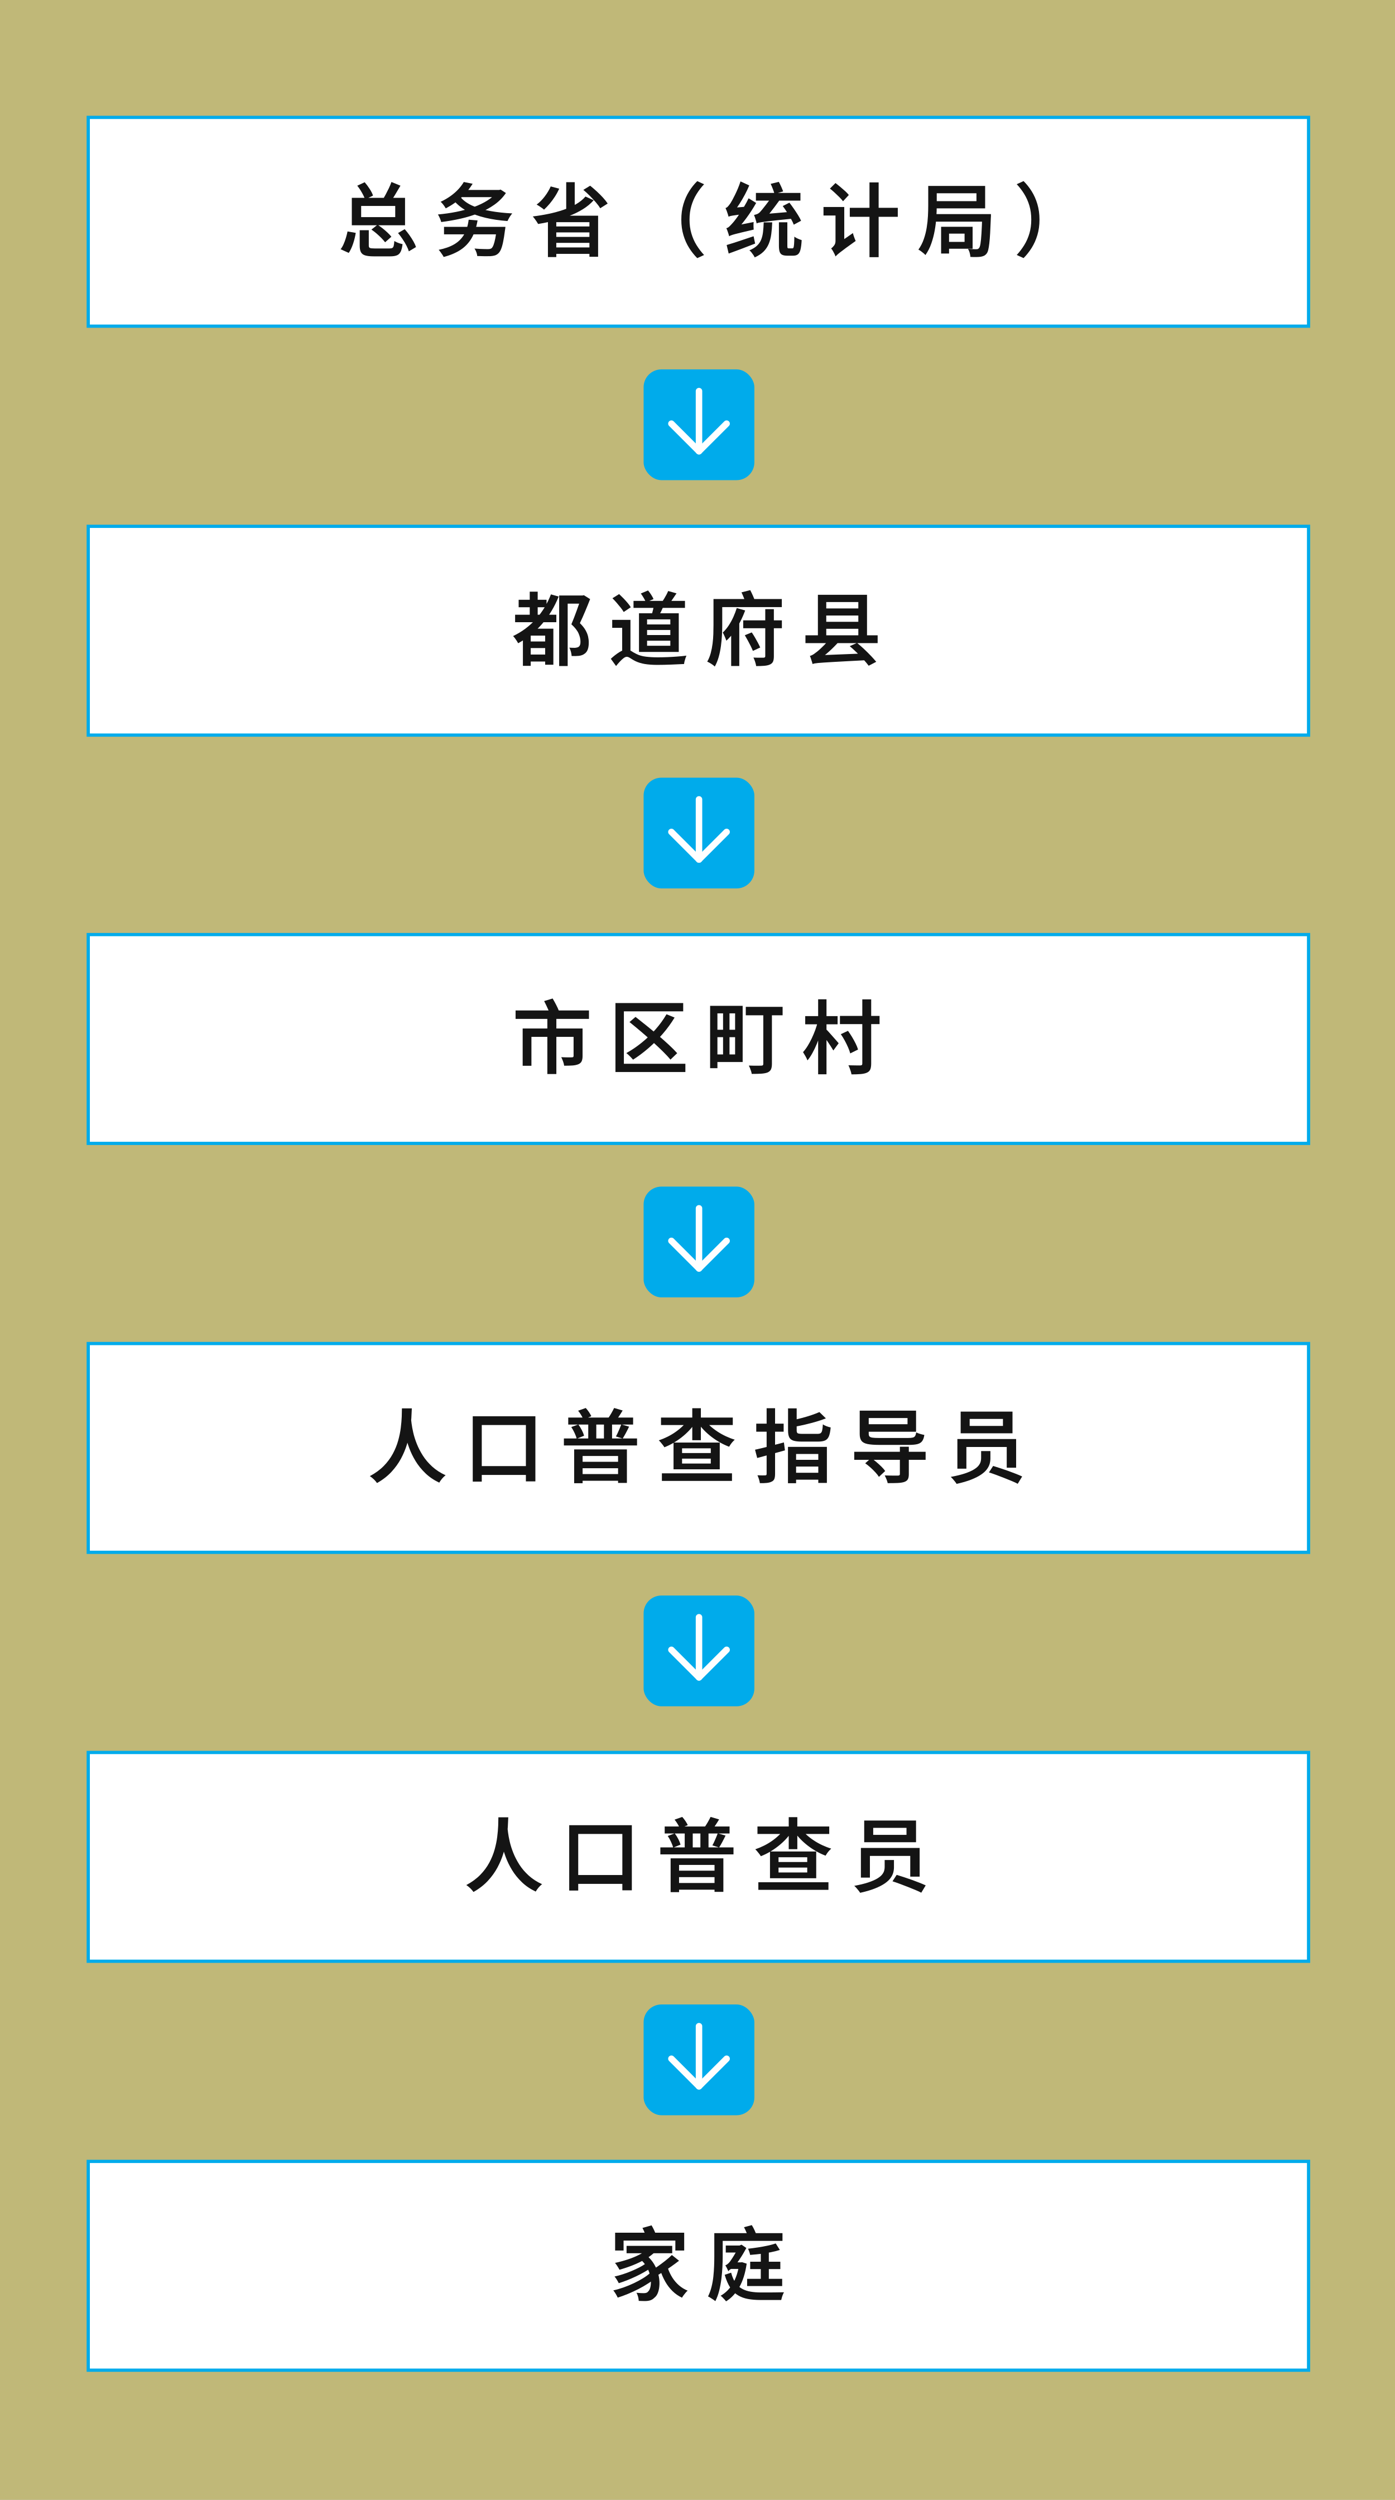
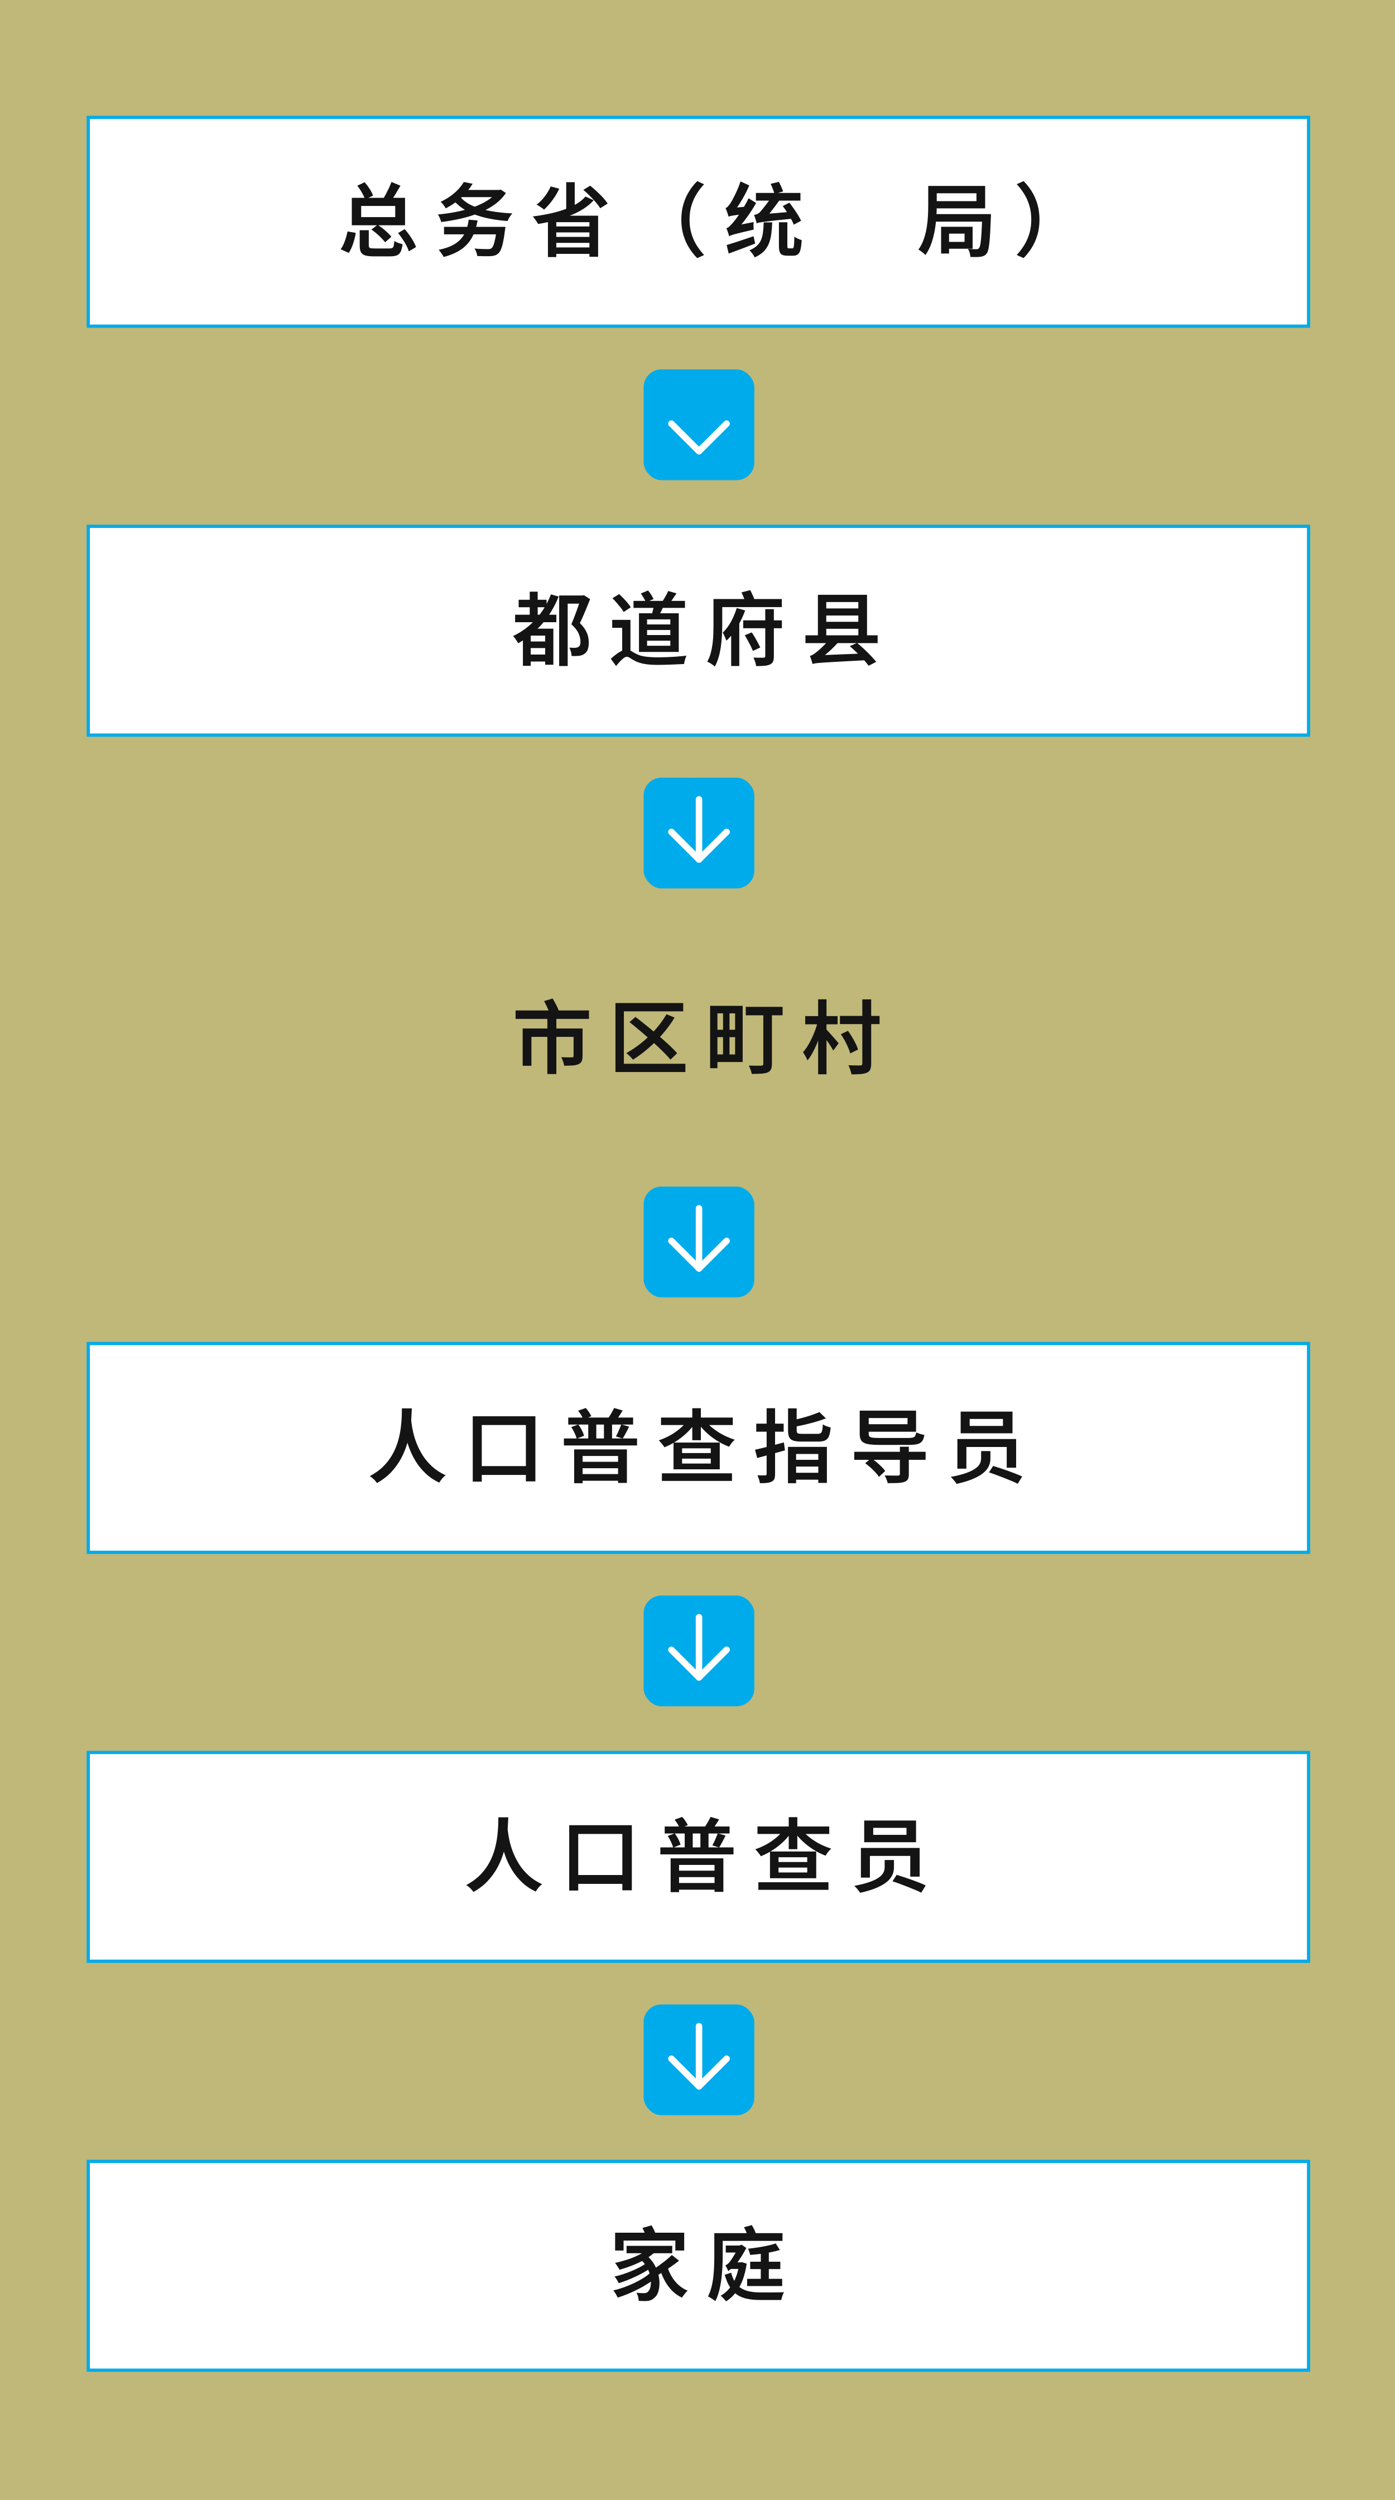
<svg xmlns="http://www.w3.org/2000/svg" id="_レイヤー_2" viewBox="0 0 645.6 1156.84">
  <rect x="0" y="0" width="645.6" height="1156.84" fill="#808080" stroke="none" />
  <defs>
    <style>.cls-1{fill:#fff;stroke:#00abeb;stroke-miterlimit:10;stroke-width:1.5px;}.cls-2{fill:#141414;}.cls-2,.cls-3,.cls-4{stroke-width:0px;}.cls-3{fill:#fff171;opacity:.5;}.cls-4{fill:#00abeb;}.cls-5{fill:none;stroke:#fff;stroke-linecap:round;stroke-linejoin:round;stroke-width:3px;}</style>
  </defs>
  <g id="_国勢調査概要open">
    <rect class="cls-3" x="0" y="0" width="645.6" height="1156.84" />
    <path class="cls-1" d="M40.84,54.32v96.62s564.76,0,564.76,0V54.32s-564.76,0-564.76,0Z" />
    <path class="cls-2" d="M160.85,107.1l3.79.67c-.25,1.61-.65,3.26-1.21,4.95-.56,1.69-1.23,3.12-2.03,4.32l-3.76-1.71c.5-.62.95-1.39,1.36-2.31.41-.92.77-1.89,1.08-2.92.31-1.03.56-2.03.76-2.99ZM162.82,91.55h24.63v12.69h-24.63v-12.69ZM165.35,85.93l3.42-1.6c.82.94,1.59,1.98,2.32,3.11.73,1.13,1.25,2.15,1.54,3.07l-3.68,1.79c-.17-.57-.45-1.23-.82-1.97-.37-.74-.8-1.5-1.28-2.27-.48-.77-.99-1.48-1.51-2.12ZM166.47,106.54h4.2v7.07c0,.6.17.97.5,1.13.33.16,1.06.24,2.18.24h6.88c.6,0,1.04-.08,1.34-.24.3-.16.51-.49.63-.99.12-.5.22-1.24.3-2.23.3.2.67.4,1.12.6.45.2.9.37,1.38.52.47.15.9.26,1.3.33-.17,1.49-.46,2.65-.86,3.48-.4.83-.98,1.4-1.75,1.71-.77.31-1.81.47-3.12.47h-7.59c-1.74,0-3.08-.15-4.02-.45-.94-.3-1.59-.81-1.95-1.53-.36-.72-.54-1.71-.54-2.98v-7.14ZM167.14,95.31v5.17h15.77v-5.17h-15.77ZM171.9,106.24l2.83-2.23c.79.5,1.6,1.07,2.42,1.73.82.66,1.58,1.32,2.29,1.99s1.27,1.28,1.69,1.82l-2.9,2.57c-.45-.6-1.02-1.25-1.71-1.95s-1.44-1.41-2.25-2.1c-.81-.69-1.59-1.3-2.36-1.82ZM181.16,84.22l4.17,1.71c-.84,1.44-1.71,2.9-2.6,4.39-.89,1.49-1.74,2.77-2.53,3.83l-3.24-1.53c.5-.77,1-1.64,1.52-2.6.52-.97,1.02-1.96,1.51-2.98.48-1.02.87-1.96,1.17-2.83ZM184.21,107.84l3.09-1.79c.74.84,1.46,1.75,2.16,2.73.69.98,1.31,1.95,1.86,2.9.55.96.94,1.84,1.19,2.66l-3.31,1.97c-.22-.79-.59-1.68-1.1-2.66-.51-.98-1.1-1.98-1.79-2.99-.68-1.02-1.38-1.96-2.1-2.83Z" />
    <path class="cls-2" d="M230.3,87.91h.74l.63-.19,2.46,1.6c-1.39,2.06-3.16,3.85-5.3,5.38-2.15,1.53-4.55,2.82-7.22,3.89-2.67,1.07-5.48,1.93-8.44,2.6-2.96.67-5.96,1.19-8.98,1.56-.12-.5-.33-1.09-.63-1.79-.3-.69-.6-1.26-.89-1.71,2.85-.25,5.69-.65,8.52-1.21,2.83-.56,5.48-1.28,7.96-2.18,2.48-.89,4.69-1.96,6.62-3.2,1.93-1.24,3.45-2.67,4.54-4.28v-.48ZM216.88,101.67l4.13.33c-.55,3.27-1.47,6.02-2.77,8.24-1.3,2.22-3.02,4.02-5.15,5.41-2.13,1.39-4.72,2.48-7.77,3.27-.12-.3-.33-.65-.61-1.06s-.58-.82-.87-1.25c-.3-.42-.57-.76-.82-1,2.85-.57,5.24-1.41,7.16-2.53,1.92-1.12,3.43-2.6,4.54-4.46,1.1-1.86,1.83-4.18,2.18-6.96ZM214.64,84.22l4.09.82c-1.31,2.16-2.98,4.2-4.98,6.14-2.01,1.93-4.49,3.68-7.44,5.25-.17-.3-.4-.64-.67-1.04-.27-.4-.56-.77-.86-1.13-.3-.36-.58-.65-.86-.87,1.79-.84,3.37-1.77,4.74-2.77s2.56-2.05,3.55-3.14c.99-1.09,1.8-2.17,2.42-3.24ZM205.49,104.98h25.74v3.46h-25.74v-3.46ZM213.27,91.4c1.39,1.59,3.26,2.9,5.62,3.92,2.36,1.03,5.08,1.82,8.18,2.36,3.1.55,6.44.91,10.01,1.08-.27.3-.55.66-.84,1.08-.29.42-.55.85-.78,1.28-.24.43-.44.82-.61,1.17-3.65-.27-7.04-.77-10.17-1.51-3.14-.73-5.94-1.75-8.41-3.05-2.47-1.3-4.56-2.96-6.27-4.97l3.27-1.38ZM212.82,87.91h18.45v3.31h-18.45v-3.31ZM229.93,104.98h3.98c-.05.4-.09.73-.11.99-.03.26-.06.48-.11.65-.27,2.16-.56,3.96-.86,5.39-.3,1.44-.63,2.57-.99,3.4-.36.83-.78,1.46-1.25,1.88-.5.45-1.03.76-1.6.93-.57.17-1.27.28-2.08.33-.65.02-1.51.03-2.6.02-1.09-.01-2.24-.04-3.46-.09-.02-.52-.16-1.11-.39-1.77-.24-.66-.53-1.22-.87-1.69.82.07,1.63.13,2.44.17.81.04,1.53.06,2.18.07.64.01,1.14.02,1.49.02.4,0,.73-.02,1-.07.27-.05.52-.15.74-.3.35-.27.66-.77.95-1.51.28-.73.56-1.75.82-3.05.26-1.3.49-2.92.69-4.85l.04-.52Z" />
    <path class="cls-2" d="M270.96,90.96l3.79,1.71c-1.39,1.56-3.04,2.94-4.97,4.13s-4.01,2.22-6.27,3.09c-2.26.87-4.62,1.61-7.09,2.23-2.47.62-4.93,1.13-7.38,1.53-.17-.32-.4-.7-.69-1.13-.29-.43-.59-.86-.91-1.28-.32-.42-.61-.78-.86-1.08,2.5-.3,4.97-.7,7.38-1.21,2.42-.51,4.7-1.13,6.85-1.86,2.14-.73,4.09-1.61,5.82-2.62,1.74-1.02,3.17-2.18,4.31-3.5ZM254.86,86.27l3.94,1.04c-.55,1.24-1.2,2.46-1.97,3.65-.77,1.19-1.59,2.3-2.46,3.33-.87,1.03-1.74,1.94-2.6,2.73-.25-.25-.58-.51-1-.8-.42-.28-.84-.57-1.26-.86-.42-.28-.81-.51-1.15-.69,1.34-.99,2.59-2.24,3.74-3.76,1.15-1.51,2.08-3.06,2.77-4.65ZM253.59,99.81h23.21v19.01h-4.02v-16h-15.33v16.14h-3.87v-19.16ZM255.94,104.79h18.08v2.75h-18.08v-2.75ZM255.94,109.63h18.08v2.75h-18.08v-2.75ZM255.94,114.5h18.08v2.98h-18.08v-2.98ZM262.04,84.3h3.94v12.95h-3.94v-12.95ZM269.96,87.87l3.16-1.93c.99.79,2.01,1.67,3.05,2.62,1.04.96,2.01,1.92,2.9,2.9.89.98,1.61,1.89,2.16,2.73l-3.46,2.19c-.47-.82-1.13-1.72-1.99-2.72-.86-.99-1.79-2-2.81-3.03-1.02-1.03-2.02-1.95-3.01-2.77Z" />
    <path class="cls-2" d="M315.31,101.63c0-2.58.32-4.96.97-7.14.64-2.18,1.53-4.17,2.64-5.95,1.12-1.79,2.37-3.36,3.76-4.72l3.16,1.45c-1.29,1.36-2.44,2.87-3.46,4.52-1.02,1.65-1.82,3.45-2.4,5.41-.58,1.96-.87,4.1-.87,6.44s.29,4.45.87,6.42c.58,1.97,1.38,3.78,2.4,5.41,1.02,1.64,2.17,3.15,3.46,4.54l-3.16,1.45c-1.39-1.39-2.64-2.97-3.76-4.74-1.12-1.77-2-3.75-2.64-5.93-.65-2.18-.97-4.56-.97-7.14Z" />
    <path class="cls-2" d="M337.18,100.29c-.08-.27-.19-.65-.33-1.13-.15-.48-.32-.99-.52-1.53-.2-.53-.38-.99-.56-1.36.4-.1.77-.34,1.12-.73.35-.38.73-.87,1.15-1.47.2-.3.48-.79.86-1.47.37-.68.79-1.49,1.25-2.42s.91-1.93,1.36-2.99c.45-1.07.84-2.14,1.19-3.24l4.05,1.86c-.59,1.44-1.29,2.9-2.08,4.37-.79,1.48-1.62,2.89-2.49,4.24-.87,1.35-1.75,2.57-2.64,3.66v.11c-.47.27-.86.53-1.17.76-.31.24-.58.47-.82.71-.24.24-.35.44-.35.61ZM337.44,109.33c-.05-.27-.15-.64-.3-1.1-.15-.46-.31-.93-.48-1.41s-.35-.89-.52-1.21c.47-.1.93-.36,1.38-.78.45-.42.97-.97,1.56-1.64.3-.32.74-.86,1.32-1.62.58-.76,1.22-1.66,1.92-2.72.69-1.05,1.41-2.18,2.14-3.39.73-1.2,1.39-2.44,1.99-3.7l3.5,2.16c-1.36,2.43-2.91,4.81-4.63,7.14-1.72,2.33-3.47,4.39-5.23,6.18v.11c-.55.27-.99.51-1.32.71-.33.2-.64.42-.91.65-.27.24-.41.44-.41.61ZM336.29,113.39c1.04-.3,2.24-.66,3.59-1.1,1.35-.43,2.78-.91,4.3-1.43,1.51-.52,3.04-1.03,4.58-1.53l.71,3.39c-2.08.82-4.2,1.63-6.34,2.44s-4.11,1.53-5.9,2.18l-.93-3.94ZM337.18,100.29l-.08-2.94,1.71-1.15,6.47-.56c-.12.52-.22,1.1-.3,1.75-.07.65-.11,1.18-.11,1.6-1.46.17-2.65.32-3.57.45-.92.12-1.64.23-2.18.32-.53.09-.95.17-1.25.26-.3.09-.53.18-.71.28ZM337.44,109.33l-.3-3.35,1.71-1.26,9.93-1.97c-.05.55-.07,1.16-.06,1.84.01.68.04,1.23.09,1.66-2.23.52-4.05.95-5.45,1.28-1.4.33-2.49.61-3.27.82-.78.21-1.36.39-1.75.54-.38.15-.69.3-.91.45ZM353.44,102.9h3.94c-.07,2.01-.22,3.84-.45,5.49-.22,1.65-.61,3.14-1.17,4.48s-1.35,2.52-2.38,3.55c-1.03,1.03-2.4,1.93-4.11,2.7-.15-.35-.36-.73-.63-1.13-.27-.41-.57-.81-.89-1.21-.32-.4-.63-.71-.93-.93,1.44-.6,2.59-1.3,3.46-2.1.87-.81,1.52-1.73,1.95-2.77.43-1.04.73-2.23.89-3.57.16-1.34.27-2.84.32-4.5ZM350.16,103.38c-.05-.35-.15-.77-.3-1.26-.15-.5-.3-.99-.46-1.47s-.32-.86-.46-1.13c.4-.1.84-.24,1.32-.41.48-.17.92-.45,1.32-.82.25-.25.63-.69,1.15-1.32.52-.63,1.08-1.34,1.69-2.14.61-.79,1.19-1.57,1.75-2.32.56-.76,1.01-1.38,1.36-1.88h4.69c-.52.72-1.12,1.54-1.79,2.47-.67.93-1.37,1.88-2.1,2.85s-1.44,1.88-2.12,2.73c-.68.86-1.28,1.58-1.8,2.18-.57.22-1.07.42-1.49.6-.42.17-.84.37-1.26.58s-.78.43-1.06.67c-.29.24-.43.46-.43.69ZM349.83,89.28h20.61v3.57h-20.61v-3.57ZM350.16,103.38l-.11-2.94,1.97-1.23,14.43-1.23c0,.5.04,1.06.13,1.69.09.63.17,1.13.24,1.51-2.73.27-5.02.51-6.86.71-1.85.2-3.36.37-4.54.52-1.18.15-2.11.27-2.79.37-.68.1-1.2.19-1.56.28-.36.09-.66.19-.91.32ZM356.67,85.08l3.76-.93c.37.67.75,1.43,1.13,2.29.38.86.68,1.57.88,2.14l-4.02,1.15c-.15-.62-.39-1.36-.73-2.23-.33-.87-.68-1.67-1.02-2.42ZM360.47,102.86h3.91v10.86c0,.55.04.89.13,1.02.09.14.28.2.58.2h1.64c.22,0,.39-.13.5-.39.11-.26.2-.77.26-1.54.06-.77.11-1.93.13-3.5.4.32.93.63,1.6.93.67.3,1.27.52,1.79.67-.1,1.86-.28,3.32-.54,4.37-.26,1.05-.66,1.79-1.19,2.21-.53.42-1.25.63-2.14.63h-2.79c-1.04,0-1.84-.14-2.4-.43-.56-.29-.94-.76-1.15-1.43s-.32-1.59-.32-2.75v-10.86ZM362.25,95.35l3.09-1.56c.67.87,1.35,1.8,2.05,2.81s1.34,1.99,1.95,2.96c.61.97,1.07,1.84,1.39,2.6l-3.38,1.82c-.27-.77-.69-1.65-1.25-2.64-.56-.99-1.17-2.01-1.84-3.07-.67-1.05-1.34-2.03-2.01-2.92Z" />
-     <path class="cls-2" d="M381.11,95.79h8.07v3.94h-8.07v-3.94ZM384.09,87.27l2.57-2.57c.69.55,1.44,1.15,2.23,1.8.79.66,1.54,1.31,2.25,1.95.71.65,1.27,1.24,1.69,1.79l-2.68,2.9c-.4-.55-.94-1.16-1.62-1.84-.68-.68-1.41-1.38-2.19-2.1-.78-.72-1.53-1.36-2.25-1.93ZM386.66,118.67c-.1-.35-.27-.76-.5-1.23-.24-.47-.48-.93-.74-1.38-.26-.45-.52-.81-.76-1.08.42-.3.86-.74,1.32-1.32.46-.58.69-1.28.69-2.1v-15.77h4.05v18.9c-.55.37-1.02.7-1.41.99s-.79.61-1.19.97c-.4.36-.74.71-1.02,1.06-.29.35-.43.67-.43.97ZM386.66,118.67l-.89-3.87.97-1.41,8-5.54c.07.37.19.79.33,1.25.15.46.31.91.48,1.34.17.43.32.79.45,1.06-1.86,1.31-3.36,2.39-4.5,3.24-1.14.84-2.03,1.51-2.66,2.01-.63.5-1.11.89-1.43,1.19-.32.3-.57.55-.74.74ZM393.28,96.16h22.21v4.17h-22.21v-4.17ZM402.39,84.41h4.24v34.6h-4.24v-34.6Z" />
    <path class="cls-2" d="M429.58,86.05h3.94v9.08c0,1.64-.06,3.44-.19,5.41-.12,1.97-.37,4-.74,6.08-.37,2.08-.9,4.1-1.58,6.06-.68,1.96-1.59,3.74-2.73,5.36-.22-.27-.53-.58-.93-.91-.4-.33-.81-.65-1.23-.95-.42-.3-.78-.52-1.08-.67,1.04-1.46,1.87-3.06,2.47-4.8.61-1.74,1.06-3.52,1.36-5.36.3-1.83.49-3.63.58-5.38.09-1.75.13-3.37.13-4.85v-9.08ZM431.96,86.05h23.96v10.38h-23.96v-3.35h19.94v-3.65h-19.94v-3.39ZM432.04,99.07h23.85v3.5h-23.85v-3.5ZM435.54,104.94h3.68v12.39h-3.68v-12.39ZM437.62,104.94h12.5v10.16h-12.5v-3.16h8.78v-3.83h-8.78v-3.16ZM454.58,99.07h4.02v.99c0,.26-.01.48-.04.65-.1,2.75-.21,5.11-.32,7.07-.11,1.96-.24,3.58-.39,4.85-.15,1.28-.32,2.29-.5,3.03-.19.74-.43,1.3-.73,1.67-.4.5-.81.84-1.25,1.04-.43.2-.95.35-1.54.45-.52.07-1.2.12-2.05.13-.84.01-1.74,0-2.68-.06-.03-.55-.14-1.17-.33-1.88s-.46-1.32-.78-1.84c.84.05,1.61.09,2.29.13.68.04,1.2.04,1.54.02.3.02.54,0,.73-.09.19-.09.37-.23.54-.43.27-.3.5-.97.67-2.01.17-1.04.33-2.61.46-4.71.14-2.1.25-4.87.35-8.31v-.71Z" />
    <path class="cls-2" d="M481.07,101.63c0,2.58-.32,4.96-.97,7.14-.65,2.18-1.53,4.16-2.64,5.93-1.12,1.77-2.37,3.35-3.76,4.74l-3.16-1.45c1.29-1.39,2.44-2.9,3.46-4.54,1.02-1.64,1.82-3.44,2.4-5.41.58-1.97.87-4.11.87-6.42s-.29-4.48-.87-6.44c-.58-1.96-1.38-3.76-2.4-5.41-1.02-1.65-2.17-3.16-3.46-4.52l3.16-1.45c1.39,1.36,2.64,2.94,3.76,4.72,1.12,1.79,2,3.77,2.64,5.95.64,2.18.97,4.56.97,7.14Z" />
    <path class="cls-1" d="M40.84,243.56v96.62s564.76,0,564.76,0v-96.62s-564.76,0-564.76,0Z" />
    <path class="cls-2" d="M254.98,275.06l3.57,1c-1.93,4.81-4.5,9.05-7.7,12.7-3.2,3.66-6.88,6.63-11.05,8.91-.15-.3-.36-.66-.63-1.08-.27-.42-.56-.84-.87-1.25-.31-.41-.59-.74-.84-.99,4.04-1.93,7.55-4.54,10.53-7.83,2.98-3.29,5.31-7.11,6.99-11.48ZM238.39,284.47h19.08v3.46h-19.08v-3.46ZM240.03,277.55h12.91v3.46h-12.91v-3.46ZM245.61,290.94h8.3v3.2h-8.3v13.99h-3.61v-14.88l2.16-2.31h1.45ZM244.31,296.86h9.78v3.05h-9.78v-3.05ZM244.34,302.89h9.63v3.24h-9.63v-3.24ZM245.16,273.8h3.68v12.95h-3.68v-12.95ZM252.3,290.94h3.79v16.67h-3.79v-16.67ZM258.78,275.58h11.01v3.76h-7.07v28.87h-3.94v-32.62ZM268.86,275.58h.74l.6-.15,2.9,1.82c-.69,1.79-1.46,3.67-2.29,5.65-.83,1.98-1.64,3.81-2.44,5.47,1.14,1.12,2,2.19,2.59,3.22.58,1.03.98,2.01,1.19,2.94.21.93.32,1.82.32,2.66.02,1.31-.12,2.42-.45,3.33-.32.91-.84,1.59-1.56,2.06-.69.5-1.56.81-2.6.93-.45.05-.97.08-1.56.09-.6.01-1.18,0-1.75-.02-.02-.55-.13-1.19-.32-1.93-.19-.74-.44-1.39-.76-1.93.52.03,1,.04,1.43.06.43.01.81.02,1.13.02.32-.02.62-.07.89-.13.27-.06.51-.14.71-.24.37-.22.64-.56.8-1,.16-.45.23-.99.2-1.64,0-1.09-.29-2.31-.87-3.65-.58-1.34-1.69-2.75-3.33-4.24.4-.94.81-1.96,1.23-3.05.42-1.09.83-2.19,1.23-3.29.4-1.1.76-2.14,1.1-3.12.33-.98.63-1.82.87-2.51v-1.34Z" />
    <path class="cls-2" d="M290.14,300.58c.64,0,1.28.21,1.9.63.62.42,1.46.91,2.53,1.45,1.24.62,2.7,1.03,4.37,1.23,1.67.2,3.5.3,5.49.3,1.31,0,2.77-.03,4.37-.09,1.6-.06,3.18-.15,4.74-.28,1.56-.12,2.94-.26,4.13-.41-.15.35-.3.75-.45,1.21-.15.46-.29.92-.41,1.4-.12.47-.2.89-.22,1.26-.64.02-1.47.06-2.47.11-1,.05-2.1.1-3.27.15-1.18.05-2.34.09-3.48.11-1.14.02-2.17.04-3.09.04-2.23,0-4.18-.14-5.84-.41-1.66-.27-3.17-.74-4.54-1.41-.84-.45-1.58-.88-2.2-1.3-.62-.42-1.17-.63-1.64-.63-.42,0-.91.2-1.45.61-.55.41-1.12.94-1.73,1.6-.61.66-1.2,1.34-1.77,2.06l-2.42-3.35c1.31-1.21,2.62-2.23,3.92-3.05,1.3-.82,2.47-1.23,3.51-1.23ZM291.77,286.85v14.95h-3.83v-11.27h-4.61v-3.68h8.44ZM283.44,276.85l3.09-1.93c.64.6,1.31,1.25,2.01,1.97.69.72,1.35,1.44,1.95,2.16.61.72,1.08,1.38,1.43,1.97l-3.27,2.19c-.32-.57-.78-1.23-1.36-1.97-.58-.74-1.21-1.5-1.88-2.27-.67-.77-1.33-1.48-1.97-2.12ZM293.19,278.07h23.81v3.24h-23.81v-3.24ZM295.72,283.8h18.41v17.89h-18.41v-17.89ZM296.57,274.65l3.35-1.41c.5.6.99,1.27,1.47,2.03.48.76.84,1.41,1.06,1.95l-3.53,1.56c-.2-.57-.52-1.24-.97-2.01-.45-.77-.91-1.48-1.38-2.12ZM299.47,286.63v2.34h10.75v-2.34h-10.75ZM299.47,291.54v2.34h10.75v-2.34h-10.75ZM299.47,296.49v2.34h10.75v-2.34h-10.75ZM302.71,279.52l4.61.3c-.37.99-.79,1.96-1.25,2.9-.46.94-.87,1.76-1.25,2.46l-3.24-.52c.22-.79.45-1.66.67-2.6.22-.94.37-1.79.45-2.53ZM309.22,273.5l3.87,1.08c-.62.92-1.23,1.82-1.84,2.72-.61.89-1.17,1.65-1.69,2.27l-3.16-1c.32-.47.66-1,1.02-1.6s.7-1.2,1.02-1.8c.32-.61.58-1.16.78-1.66Z" />
    <path class="cls-2" d="M330.2,277.22h4.05v12.02c0,1.41-.04,2.96-.13,4.63-.09,1.67-.25,3.39-.48,5.13-.24,1.75-.58,3.44-1.04,5.06-.46,1.62-1.06,3.09-1.8,4.41-.22-.25-.55-.53-.99-.84-.43-.31-.88-.6-1.34-.86-.46-.26-.85-.45-1.17-.58.69-1.19,1.23-2.5,1.62-3.94.38-1.44.67-2.91.86-4.43.19-1.51.3-3,.35-4.46.05-1.46.07-2.83.07-4.09v-12.05ZM332.28,277.22h29.54v3.72h-29.54v-3.72ZM340.95,281.38l3.91,1.12c-.62,1.69-1.36,3.39-2.23,5.1s-1.84,3.33-2.92,4.85c-1.08,1.53-2.26,2.87-3.55,4.04-.1-.32-.25-.72-.45-1.19-.2-.47-.4-.94-.61-1.4-.21-.46-.42-.85-.61-1.17.99-.92,1.91-2.01,2.75-3.29.84-1.28,1.58-2.62,2.21-4.04.63-1.41,1.13-2.75,1.51-4.02ZM338.38,289.64l3.46-3.46.3.11v21.91h-3.76v-18.56ZM343.15,274.13l4.05-1.04c.42.79.84,1.67,1.26,2.62.42.95.74,1.78.97,2.47l-4.2,1.26c-.2-.69-.5-1.55-.89-2.57-.4-1.02-.79-1.93-1.19-2.75ZM343.96,287.08h17.89v3.65h-17.89v-3.65ZM344.71,293.96l3.2-1.3c.5.72.99,1.51,1.49,2.36.5.86.95,1.68,1.38,2.47.42.79.77,1.51,1.04,2.16l-3.39,1.56c-.25-.64-.58-1.38-.99-2.21-.41-.83-.86-1.69-1.34-2.57-.48-.88-.95-1.7-1.4-2.47ZM354.16,281.9h3.98v21.8c0,1.07-.13,1.89-.39,2.47-.26.58-.75,1.04-1.47,1.36-.67.3-1.53.49-2.57.58-1.04.09-2.29.13-3.76.13-.07-.57-.24-1.23-.48-1.99-.25-.76-.51-1.41-.78-1.95.99.05,1.94.07,2.85.07h1.8c.3-.02.51-.09.63-.19.12-.1.19-.28.19-.56v-21.72Z" />
    <path class="cls-2" d="M372.76,294h33.41v3.61h-33.41v-3.61ZM376.07,307.31c-.07-.3-.19-.67-.33-1.12-.15-.45-.3-.91-.45-1.4s-.31-.9-.48-1.25c.42-.1.84-.27,1.26-.5.42-.24.88-.55,1.38-.95.37-.25.92-.69,1.66-1.34.73-.64,1.54-1.43,2.44-2.34.89-.92,1.71-1.88,2.46-2.9l4.09,1.56c-1.44,1.61-2.97,3.14-4.59,4.59-1.62,1.45-3.19,2.67-4.71,3.66v.07c-.55.25-1,.47-1.36.65-.36.19-.68.39-.95.61-.27.22-.41.43-.41.63ZM376.07,307.31l-.04-2.75,2.38-1.3,21.54-.86c.07.5.19,1.05.33,1.66.15.61.26,1.1.33,1.47-3.42.17-6.37.33-8.85.47-2.48.14-4.58.25-6.29.35-1.71.1-3.12.19-4.22.26-1.1.07-1.98.14-2.64.2-.66.06-1.18.13-1.56.2s-.71.17-.99.3ZM378.52,275.25h22.73v20.39h-4.02v-17.04h-14.84v17.04h-3.87v-20.39ZM380.16,281.57h18.53v3.27h-18.53v-3.27ZM380.2,287.75h18.56v3.24h-18.56v-3.24ZM393.25,299.02l3.38-1.49c1.07.84,2.16,1.8,3.29,2.86,1.13,1.07,2.18,2.11,3.16,3.14.98,1.03,1.79,1.94,2.44,2.73l-3.5,1.82c-.62-.84-1.42-1.8-2.4-2.88-.98-1.08-2.03-2.16-3.14-3.25-1.12-1.09-2.2-2.07-3.24-2.94Z" />
    <rect class="cls-4" x="297.86" y="170.94" width="51.26" height="51.26" rx="8.24" ry="8.24" />
    <polyline class="cls-5" points="310.72 196.05 323.49 208.82 336.27 196.05" />
-     <line class="cls-5" x1="323.49" y1="208.82" x2="323.49" y2="180.99" />
-     <path class="cls-1" d="M40.84,432.5v96.62s564.76,0,564.76,0v-96.62s-564.76,0-564.76,0Z" />
    <path class="cls-2" d="M238.61,467.61h33.96v3.91h-33.96v-3.91ZM241.89,475.95h24.51v3.87h-20.46v13.39h-4.05v-17.26ZM251.82,463.26l3.94-1.19c.52.87,1.06,1.84,1.62,2.92s.97,1.99,1.25,2.73l-4.17,1.41c-.17-.52-.4-1.12-.69-1.79-.29-.67-.6-1.36-.95-2.08-.35-.72-.68-1.39-1-2.01ZM253.31,470.25h4.17v26.78h-4.17v-26.78ZM265.44,475.95h4.17v12.76c0,.99-.14,1.79-.41,2.38-.27.6-.77,1.05-1.49,1.38-.74.32-1.66.52-2.73.6-1.08.07-2.38.11-3.89.11-.07-.62-.25-1.3-.52-2.03-.27-.73-.55-1.37-.82-1.92.69.02,1.37.05,2.03.07.66.02,1.25.03,1.77.02.52-.01.88-.02,1.08-.02.3,0,.51-.05.63-.15.12-.1.19-.27.19-.52v-12.69Z" />
    <path class="cls-2" d="M316.18,464.19v3.83h-27.45v24.25h28.46v3.83h-32.36v-31.92h31.36ZM308.44,469.36l3.76,1.53c-1.59,2.63-3.42,5.15-5.5,7.55-2.08,2.41-4.3,4.62-6.64,6.64-2.34,2.02-4.71,3.79-7.09,5.3-.22-.27-.52-.61-.89-1-.37-.4-.76-.78-1.15-1.15s-.76-.67-1.08-.89c2.46-1.36,4.84-2.98,7.14-4.84,2.31-1.86,4.44-3.91,6.4-6.14,1.96-2.23,3.65-4.56,5.06-6.99ZM291.33,472.97l2.79-2.38c1.59,1.24,3.28,2.59,5.08,4.04,1.8,1.45,3.58,2.93,5.36,4.45,1.77,1.51,3.43,2.98,4.97,4.41,1.54,1.43,2.83,2.72,3.87,3.89l-3.12,2.98c-.97-1.19-2.2-2.51-3.68-3.96-1.49-1.45-3.1-2.96-4.84-4.54-1.74-1.57-3.5-3.12-5.28-4.63-1.79-1.51-3.5-2.93-5.13-4.24Z" />
    <path class="cls-2" d="M328.64,465.46h3.38v28.87h-3.38v-28.87ZM330.42,476.54h12.05v3.42h-12.05v-3.42ZM330.83,465.46h12.87v26h-12.87v-3.5h9.37v-19.01h-9.37v-3.5ZM334.63,467.43h2.98v21.99h-2.98v-21.99ZM345.15,465.94h17.04v3.91h-17.04v-3.91ZM353.26,468.06h3.98v24.25c0,1.12-.15,1.98-.45,2.59-.3.61-.82,1.07-1.56,1.4-.77.3-1.75.48-2.94.56-1.19.07-2.65.11-4.39.11-.05-.37-.15-.79-.3-1.26-.15-.47-.32-.94-.5-1.41-.19-.47-.37-.87-.54-1.19.79.03,1.58.04,2.36.06.78.01,1.47.01,2.08,0,.61-.01,1.02-.02,1.25-.02.37,0,.63-.06.78-.19.15-.12.22-.36.22-.71v-24.18Z" />
    <path class="cls-2" d="M378.45,472.71l2.57.93c-.35,1.51-.78,3.08-1.28,4.69-.51,1.61-1.08,3.18-1.71,4.71-.63,1.53-1.31,2.95-2.05,4.28-.73,1.33-1.49,2.46-2.29,3.4-.2-.57-.51-1.22-.93-1.95-.42-.73-.79-1.36-1.12-1.88.74-.82,1.46-1.78,2.14-2.88.68-1.1,1.32-2.29,1.92-3.55.6-1.26,1.13-2.55,1.62-3.87.48-1.31.86-2.6,1.13-3.87ZM372.65,470.22h14.99v3.79h-14.99v-3.79ZM378.63,462.44h3.87v34.71h-3.87v-34.71ZM382.32,476.32c.3.25.71.68,1.25,1.28.53.61,1.11,1.26,1.73,1.95.62.69,1.19,1.34,1.71,1.93.52.6.89,1.03,1.12,1.3l-2.46,3.35c-.3-.52-.68-1.13-1.13-1.84s-.95-1.44-1.47-2.21c-.52-.77-1.03-1.48-1.52-2.14-.5-.66-.92-1.21-1.27-1.66l2.05-1.97ZM388.72,470.14h18.34v3.79h-18.34v-3.79ZM389.13,478.59l3.31-1.56c.64.89,1.28,1.85,1.9,2.88.62,1.03,1.18,2.05,1.67,3.05.5,1,.86,1.92,1.08,2.73l-3.61,1.79c-.2-.79-.52-1.7-.97-2.73-.45-1.03-.96-2.08-1.54-3.16-.58-1.08-1.2-2.08-1.84-2.99ZM399.09,462.48h4.09v29.69c0,1.22-.15,2.14-.45,2.79-.3.64-.82,1.13-1.56,1.45-.72.32-1.67.53-2.85.63-1.18.1-2.6.15-4.26.15-.05-.4-.16-.85-.32-1.36-.16-.51-.33-1.02-.52-1.53-.19-.51-.38-.95-.58-1.32,1.19.03,2.31.04,3.35.06,1.04.01,1.75.02,2.12.02.37-.02.63-.1.76-.22.14-.12.2-.36.2-.71v-29.65Z" />
    <rect class="cls-4" x="297.86" y="359.88" width="51.26" height="51.26" rx="8.24" ry="8.24" />
    <polyline class="cls-5" points="310.72 384.99 323.49 397.76 336.27 384.99" />
    <line class="cls-5" x1="323.49" y1="397.76" x2="323.49" y2="369.93" />
    <path class="cls-1" d="M40.84,621.74v96.62s564.76,0,564.76,0v-96.62s-564.76,0-564.76,0Z" />
    <path class="cls-2" d="M186.01,651.75h4.58c-.05,1.24-.12,2.73-.22,4.48-.1,1.75-.3,3.66-.6,5.75-.3,2.08-.78,4.24-1.45,6.45-.67,2.22-1.59,4.41-2.75,6.58-1.17,2.17-2.65,4.22-4.45,6.16-1.8,1.93-4.01,3.65-6.64,5.13-.35-.52-.82-1.07-1.41-1.66-.6-.58-1.23-1.1-1.9-1.54,2.55-1.36,4.69-2.93,6.42-4.69,1.72-1.76,3.12-3.65,4.2-5.65s1.9-4.03,2.47-6.06c.57-2.03.97-4,1.21-5.9.24-1.9.38-3.63.45-5.19.06-1.56.09-2.85.09-3.87ZM190.18,656.29c.05.47.15,1.3.3,2.49.15,1.19.41,2.6.78,4.22.37,1.62.92,3.35,1.64,5.17s1.66,3.64,2.81,5.45c1.15,1.81,2.6,3.5,4.33,5.08,1.74,1.58,3.79,2.91,6.18,4-.6.45-1.15.99-1.67,1.62-.52.63-.94,1.23-1.26,1.8-2.51-1.19-4.66-2.65-6.45-4.39-1.8-1.74-3.31-3.6-4.52-5.6-1.22-2-2.19-4.01-2.94-6.05-.74-2.03-1.32-3.95-1.73-5.75-.41-1.8-.71-3.37-.89-4.71s-.32-2.31-.39-2.9l3.83-.45Z" />
    <path class="cls-2" d="M218.79,655.4h28.98v30.13h-4.39v-26.08h-20.42v26.19h-4.17v-30.24ZM220.76,678.46h25.41v4.09h-25.41v-4.09Z" />
    <path class="cls-2" d="M260.97,665.67h33.85v3.24h-33.85v-3.24ZM262.98,656h30.02v3.24h-30.02v-3.24ZM264.39,660.39l3.24-1.19c.6.77,1.14,1.64,1.64,2.62.5.98.84,1.84,1.04,2.59l-3.42,1.38c-.17-.74-.5-1.62-.97-2.64-.47-1.02-.98-1.93-1.52-2.75ZM265.73,670.73h24.4v15.51h-4.09v-12.46h-16.41v12.61h-3.91v-15.66ZM267.56,652.83l3.53-1.26c.52.57,1.02,1.2,1.49,1.9.47.69.83,1.33,1.08,1.9l-3.68,1.49c-.2-.55-.53-1.2-.99-1.97-.46-.77-.94-1.45-1.43-2.05ZM268.63,676.46h18.53v2.98h-18.53v-2.98ZM268.63,682.15h18.53v3.09h-18.53v-3.09ZM272.24,657.33h3.72v10.12h-3.72v-10.12ZM279.5,657.33h3.76v10.12h-3.76v-10.12ZM284.22,651.57l3.94,1.15c-.55.92-1.1,1.8-1.66,2.64-.56.84-1.08,1.56-1.58,2.16l-3.57-1.08c.5-.67,1.01-1.46,1.54-2.38.53-.92.97-1.75,1.32-2.49ZM287.53,659.16l3.61,1.04c-.47.99-.97,1.98-1.51,2.98-.53.99-1.02,1.84-1.47,2.53l-3.12-.97c.3-.52.6-1.1.89-1.75.3-.64.59-1.31.87-1.99.28-.68.53-1.3.73-1.84Z" />
    <path class="cls-2" d="M318.45,657.07l3.35,1.26c-.79,1.24-1.72,2.43-2.79,3.57-1.07,1.14-2.23,2.2-3.48,3.18-1.25.98-2.55,1.87-3.91,2.66-1.35.79-2.73,1.46-4.15,2.01-.17-.32-.42-.68-.73-1.08-.31-.4-.62-.78-.93-1.15-.31-.37-.61-.69-.91-.97,1.34-.45,2.67-1,4-1.66,1.33-.66,2.59-1.41,3.78-2.25,1.19-.84,2.28-1.74,3.25-2.68.98-.94,1.82-1.91,2.51-2.9ZM305.91,656h33.22v3.46h-33.22v-3.46ZM306.32,681.81h32.44v3.5h-32.44v-3.5ZM311.71,667.56h21.39v12.39h-21.39v-12.39ZM315.66,670.24v2.19h13.28v-2.19h-13.28ZM315.66,675v2.27h13.28v-2.27h-13.28ZM320.38,651.68h3.98v14.81h-3.98v-14.81ZM326.11,657.07c.69.97,1.55,1.91,2.57,2.83,1.02.92,2.14,1.78,3.37,2.59,1.23.81,2.52,1.53,3.87,2.16,1.35.63,2.72,1.16,4.11,1.58-.27.25-.58.56-.93.95-.35.38-.66.78-.95,1.19s-.53.79-.72,1.13c-1.44-.55-2.84-1.2-4.2-1.97-1.36-.77-2.68-1.64-3.94-2.6-1.26-.97-2.44-2.01-3.51-3.12-1.08-1.12-2.04-2.28-2.88-3.5l3.24-1.23Z" />
    <path class="cls-2" d="M349.43,670.88c1.14-.25,2.44-.55,3.91-.91,1.46-.36,3-.76,4.61-1.19,1.61-.43,3.22-.86,4.84-1.28l.48,3.68c-2.21.62-4.44,1.24-6.7,1.86-2.26.62-4.3,1.18-6.14,1.67l-1-3.83ZM349.99,658.82h12.68v3.72h-12.68v-3.72ZM354.79,651.68h3.91v30.35c0,.99-.11,1.77-.32,2.33-.21.56-.63.99-1.25,1.28-.57.3-1.3.5-2.18.6-.88.1-1.98.14-3.29.11-.05-.5-.19-1.1-.41-1.8-.22-.71-.46-1.32-.71-1.84.74.03,1.46.04,2.14.06.68.01,1.15,0,1.4-.02.25,0,.43-.05.54-.15.11-.1.17-.28.17-.56v-30.35ZM364.68,669.57h18v16.67h-3.98v-13.39h-10.27v13.54h-3.76v-16.81ZM364.72,651.75h3.98v10.23c0,.67.16,1.1.48,1.28.32.19,1.04.28,2.16.28h7.03c.62,0,1.09-.11,1.41-.32.32-.21.56-.63.71-1.26.15-.63.26-1.57.33-2.81.42.3.99.58,1.71.86.72.27,1.35.46,1.9.56-.15,1.74-.42,3.08-.8,4.04-.38.95-.97,1.61-1.75,1.97-.78.36-1.87.54-3.25.54h-7.63c-1.66,0-2.95-.15-3.85-.45s-1.54-.82-1.9-1.56c-.36-.74-.54-1.79-.54-3.12v-10.23ZM379.23,653.47l2.98,2.9c-1.36.55-2.87,1.06-4.52,1.54-1.65.48-3.33.92-5.04,1.32-1.71.4-3.37.74-4.98,1.04-.1-.42-.27-.92-.52-1.51-.25-.58-.48-1.07-.71-1.47,1.54-.32,3.09-.69,4.67-1.1s3.07-.86,4.48-1.34c1.41-.48,2.63-.95,3.65-1.4ZM366.51,681.55h13.58v3.2h-13.58v-3.2ZM366.66,675.56h13.43v3.12h-13.43v-3.12Z" />
    <path class="cls-2" d="M395.34,671.84h33.03v3.72h-33.03v-3.72ZM399.17,659.08h20.83v-2.86h-22.13v-3.42h26.08v9.75h-24.78v-3.46ZM397.87,654.73h4.17v8.82c0,.52.12.92.35,1.19.24.27.69.46,1.38.56.68.1,1.71.15,3.07.15h13.32c.99,0,1.74-.06,2.25-.19.51-.12.87-.37,1.1-.74.22-.37.4-.92.52-1.64.5.25,1.1.48,1.82.69.72.21,1.36.37,1.93.47-.17,1.24-.51,2.19-1,2.86-.5.67-1.23,1.13-2.21,1.38-.98.25-2.33.37-4.04.37h-13.58c-2.33,0-4.15-.14-5.47-.41-1.32-.27-2.25-.77-2.79-1.49-.55-.72-.82-1.76-.82-3.12v-8.89ZM400.43,677.16l2.72-2.46c.79.55,1.61,1.18,2.46,1.9.84.72,1.62,1.43,2.34,2.14.72.71,1.29,1.37,1.71,1.99l-2.9,2.72c-.37-.62-.91-1.31-1.6-2.06-.69-.76-1.45-1.51-2.27-2.25-.82-.74-1.64-1.4-2.46-1.97ZM416.47,669.5h4.13v12.72c0,1.04-.16,1.84-.48,2.38-.32.55-.89.95-1.71,1.23-.82.25-1.85.4-3.11.45-1.25.05-2.75.07-4.48.07-.1-.52-.29-1.12-.56-1.8-.27-.68-.55-1.27-.82-1.77.82.02,1.64.04,2.47.06.83.01,1.57.02,2.23.02h1.32c.37,0,.63-.06.78-.17.15-.11.22-.3.22-.58v-12.61Z" />
    <path class="cls-2" d="M454.04,671.51h4.32v3.39c0,.79-.11,1.61-.33,2.44-.22.83-.64,1.67-1.26,2.53-.62.86-1.51,1.69-2.68,2.49-1.17.81-2.68,1.58-4.54,2.32-1.86.74-4.14,1.41-6.84,2.01-.17-.3-.42-.65-.73-1.04-.31-.4-.64-.79-.99-1.19-.35-.4-.68-.73-1-1,2.58-.47,4.72-.99,6.44-1.56,1.71-.57,3.08-1.16,4.11-1.77,1.03-.61,1.79-1.22,2.29-1.84.5-.62.82-1.22.99-1.8.16-.58.24-1.15.24-1.69v-3.27ZM443.07,665.93h27.19v13.28h-4.35v-9.6h-18.67v10.04h-4.17v-13.73ZM444.59,653.24h23.99v10.04h-23.99v-10.04ZM448.76,656.63v3.24h15.4v-3.24h-15.4ZM457.69,681.37l1.93-2.98c1.04.32,2.18.68,3.4,1.08,1.23.4,2.46.82,3.68,1.26,1.23.45,2.39.89,3.5,1.32,1.1.43,2.05.84,2.85,1.21l-2.05,3.39c-.72-.4-1.62-.82-2.7-1.26-1.08-.45-2.23-.91-3.46-1.4-1.23-.48-2.46-.95-3.68-1.41-1.23-.46-2.39-.86-3.48-1.21Z" />
    <rect class="cls-4" x="297.86" y="549.12" width="51.26" height="51.26" rx="8.24" ry="8.24" />
    <polyline class="cls-5" points="310.72 574.23 323.49 587 336.27 574.23" />
    <line class="cls-5" x1="323.49" y1="587" x2="323.49" y2="559.17" />
    <path class="cls-1" d="M40.84,810.98v96.62s564.76,0,564.76,0v-96.62s-564.76,0-564.76,0Z" />
    <path class="cls-2" d="M230.65,840.99h4.58c-.05,1.24-.12,2.73-.22,4.48-.1,1.75-.3,3.66-.6,5.75-.3,2.08-.78,4.24-1.45,6.45-.67,2.22-1.59,4.41-2.75,6.58-1.17,2.17-2.65,4.22-4.45,6.16-1.8,1.93-4.01,3.65-6.64,5.13-.35-.52-.82-1.07-1.41-1.66-.6-.58-1.23-1.1-1.9-1.54,2.55-1.36,4.69-2.93,6.42-4.69,1.72-1.76,3.12-3.65,4.2-5.65s1.9-4.03,2.47-6.06c.57-2.03.97-4,1.21-5.9.24-1.9.38-3.63.45-5.19.06-1.56.09-2.85.09-3.87ZM234.82,845.53c.05.47.15,1.3.3,2.49.15,1.19.41,2.6.78,4.22.37,1.62.92,3.35,1.64,5.17s1.66,3.64,2.81,5.45c1.15,1.81,2.6,3.5,4.33,5.08,1.74,1.58,3.79,2.91,6.18,4-.6.45-1.15.99-1.67,1.62-.52.63-.94,1.23-1.26,1.8-2.51-1.19-4.66-2.65-6.45-4.39-1.8-1.74-3.31-3.6-4.52-5.6-1.22-2-2.19-4.01-2.94-6.05-.74-2.03-1.32-3.95-1.73-5.75-.41-1.8-.71-3.37-.89-4.71s-.32-2.31-.39-2.9l3.83-.45Z" />
    <path class="cls-2" d="M263.43,844.64h28.98v30.13h-4.39v-26.08h-20.42v26.19h-4.17v-30.24ZM265.4,867.7h25.41v4.09h-25.41v-4.09Z" />
    <path class="cls-2" d="M305.61,854.91h33.85v3.24h-33.85v-3.24ZM307.62,845.23h30.02v3.24h-30.02v-3.24ZM309.03,849.62l3.24-1.19c.59.77,1.14,1.64,1.64,2.62.5.98.84,1.84,1.04,2.59l-3.42,1.38c-.17-.74-.5-1.62-.97-2.64-.47-1.02-.98-1.93-1.53-2.75ZM310.37,859.97h24.4v15.51h-4.09v-12.46h-16.41v12.61h-3.91v-15.66ZM312.2,842.07l3.53-1.26c.52.57,1.02,1.2,1.49,1.9.47.69.83,1.33,1.08,1.9l-3.68,1.49c-.2-.55-.53-1.2-.99-1.97-.46-.77-.94-1.45-1.43-2.05ZM313.27,865.69h18.53v2.98h-18.53v-2.98ZM313.27,871.39h18.53v3.09h-18.53v-3.09ZM316.88,846.57h3.72v10.12h-3.72v-10.12ZM324.14,846.57h3.76v10.12h-3.76v-10.12ZM328.86,840.81l3.94,1.15c-.55.92-1.1,1.8-1.66,2.64-.56.84-1.08,1.56-1.58,2.16l-3.57-1.08c.5-.67,1.01-1.46,1.54-2.38.53-.92.97-1.75,1.32-2.49ZM332.17,848.4l3.61,1.04c-.47.99-.97,1.98-1.51,2.98-.53.99-1.02,1.84-1.47,2.53l-3.12-.97c.3-.52.6-1.1.89-1.75.3-.64.59-1.31.87-1.99.28-.68.53-1.3.73-1.84Z" />
    <path class="cls-2" d="M363.09,846.31l3.35,1.26c-.79,1.24-1.72,2.43-2.79,3.57-1.07,1.14-2.23,2.2-3.48,3.18-1.25.98-2.55,1.87-3.91,2.66-1.35.79-2.73,1.46-4.15,2.01-.17-.32-.42-.68-.73-1.08-.31-.4-.62-.78-.93-1.15-.31-.37-.61-.69-.91-.97,1.34-.45,2.67-1,4-1.66,1.33-.66,2.59-1.41,3.78-2.25,1.19-.84,2.28-1.74,3.25-2.68.98-.94,1.82-1.91,2.51-2.9ZM350.55,845.23h33.22v3.46h-33.22v-3.46ZM350.96,871.05h32.44v3.5h-32.44v-3.5ZM356.35,856.8h21.39v12.39h-21.39v-12.39ZM360.3,859.48v2.19h13.28v-2.19h-13.28ZM360.3,864.24v2.27h13.28v-2.27h-13.28ZM365.02,840.92h3.98v14.81h-3.98v-14.81ZM370.75,846.31c.69.97,1.55,1.91,2.57,2.83,1.02.92,2.14,1.78,3.37,2.59,1.23.81,2.52,1.53,3.87,2.16,1.35.63,2.72,1.16,4.11,1.58-.27.25-.58.56-.93.95-.35.38-.66.78-.95,1.19s-.53.79-.72,1.13c-1.44-.55-2.84-1.2-4.2-1.97-1.36-.77-2.68-1.64-3.94-2.6-1.26-.97-2.44-2.01-3.51-3.12-1.08-1.12-2.04-2.28-2.88-3.5l3.24-1.23Z" />
    <path class="cls-2" d="M409.4,860.75h4.32v3.39c0,.79-.11,1.61-.33,2.44-.22.83-.64,1.67-1.26,2.53-.62.86-1.51,1.69-2.68,2.49-1.17.81-2.68,1.58-4.54,2.32-1.86.74-4.14,1.41-6.84,2.01-.17-.3-.42-.65-.73-1.04-.31-.4-.64-.79-.99-1.19-.35-.4-.68-.73-1-1,2.58-.47,4.72-.99,6.44-1.56,1.71-.57,3.08-1.16,4.11-1.77,1.03-.61,1.79-1.22,2.29-1.84.5-.62.82-1.22.99-1.8.16-.58.24-1.15.24-1.69v-3.27ZM398.42,855.17h27.19v13.28h-4.35v-9.6h-18.67v10.04h-4.17v-13.73ZM399.95,842.48h23.99v10.04h-23.99v-10.04ZM404.12,845.87v3.24h15.4v-3.24h-15.4ZM413.05,870.6l1.93-2.98c1.04.32,2.18.68,3.4,1.08,1.23.4,2.46.82,3.68,1.26,1.23.45,2.39.89,3.5,1.32,1.1.43,2.05.84,2.85,1.21l-2.05,3.39c-.72-.4-1.62-.82-2.7-1.26-1.08-.45-2.23-.91-3.46-1.4-1.23-.48-2.46-.95-3.68-1.41-1.23-.46-2.39-.86-3.48-1.21Z" />
    <rect class="cls-4" x="297.86" y="738.36" width="51.26" height="51.26" rx="8.24" ry="8.24" />
    <polyline class="cls-5" points="310.72 763.47 323.49 776.24 336.27 763.47" />
    <line class="cls-5" x1="323.49" y1="776.24" x2="323.49" y2="748.41" />
    <path class="cls-1" d="M40.84,1000.22v96.62s564.76,0,564.76,0v-96.62s-564.76,0-564.76,0Z" />
    <path class="cls-2" d="M300.87,1051.88l2.75,2.08c-1.04.92-2.26,1.83-3.65,2.73-1.39.91-2.88,1.77-4.48,2.59s-3.22,1.57-4.87,2.25c-1.65.68-3.23,1.26-4.74,1.73-.22-.5-.53-1.07-.91-1.71s-.76-1.19-1.13-1.64c1.51-.32,3.07-.77,4.69-1.34,1.61-.57,3.19-1.22,4.74-1.95,1.55-.73,2.98-1.5,4.3-2.31,1.31-.81,2.42-1.62,3.31-2.44ZM298.71,1047.57l2.57,1.9c-.92.65-1.97,1.31-3.16,1.99-1.19.68-2.47,1.35-3.83,1.99-1.36.65-2.72,1.23-4.07,1.77-1.35.53-2.64.99-3.85,1.36-.22-.45-.51-.97-.87-1.56-.36-.6-.73-1.1-1.1-1.53,1.19-.25,2.46-.59,3.79-1.02,1.34-.43,2.67-.92,3.98-1.47,1.31-.55,2.54-1.11,3.67-1.69,1.13-.58,2.09-1.16,2.88-1.73ZM300.13,1040.46l3.31,1.38c-1.32,1.31-2.89,2.51-4.72,3.59-1.84,1.08-3.79,2.03-5.88,2.85-2.08.82-4.13,1.51-6.14,2.08-.15-.27-.34-.61-.58-1-.24-.4-.49-.79-.76-1.19-.27-.4-.52-.72-.74-.97,1.96-.42,3.92-.95,5.9-1.6,1.97-.64,3.79-1.4,5.47-2.27,1.67-.87,3.06-1.82,4.15-2.86ZM284.69,1033.21h31.95v8.26h-4.09v-4.61h-23.96v4.61h-3.91v-8.26ZM289.97,1039.31h21.13v3.42h-21.13v-3.42ZM296.18,1045.37l3.05-1.67c1.44,1.22,2.6,2.58,3.5,4.09.89,1.51,1.54,3.06,1.93,4.63.4,1.58.58,3.08.54,4.52-.04,1.44-.25,2.71-.63,3.81s-.92,1.93-1.62,2.47c-.62.62-1.25,1.04-1.9,1.26-.65.22-1.44.35-2.38.37-.4,0-.86,0-1.4-.02-.53-.01-1.08-.03-1.66-.06-.03-.55-.12-1.17-.3-1.88s-.43-1.33-.78-1.88c.67.07,1.3.12,1.88.15.58.03,1.08.04,1.51.04.47,0,.87-.06,1.21-.17s.64-.34.91-.69c.37-.35.67-.92.89-1.71.22-.79.32-1.73.3-2.81-.03-1.08-.2-2.23-.54-3.46-.33-1.23-.87-2.44-1.6-3.65-.73-1.2-1.71-2.32-2.92-3.37ZM297.34,1031.01l4.2-1.19c.4.67.79,1.42,1.19,2.25.4.83.67,1.56.82,2.18l-4.43,1.34c-.15-.62-.39-1.36-.73-2.23-.33-.87-.69-1.65-1.06-2.34ZM310.95,1043.55l3.31,2.64c-1.09.84-2.27,1.71-3.53,2.6-1.26.89-2.52,1.73-3.76,2.51-1.24.78-2.41,1.47-3.5,2.06l-2.57-2.31c1.09-.62,2.24-1.36,3.46-2.21,1.21-.86,2.41-1.74,3.57-2.66,1.17-.92,2.17-1.8,3.01-2.64ZM309.09,1049.65c.52,1.54,1.21,2.98,2.06,4.33.86,1.35,1.88,2.55,3.07,3.59,1.19,1.04,2.53,1.86,4.02,2.46-.3.25-.61.56-.93.95-.32.38-.64.78-.95,1.19-.31.41-.55.79-.73,1.13-1.66-.79-3.13-1.82-4.41-3.07-1.28-1.25-2.39-2.7-3.33-4.35-.94-1.65-1.72-3.45-2.34-5.41l3.53-.82Z" />
    <path class="cls-2" d="M330.59,1033.43h3.87v10.79c0,1.49-.04,3.12-.13,4.91s-.25,3.62-.48,5.51c-.24,1.89-.58,3.71-1.02,5.47-.45,1.76-1.04,3.36-1.79,4.8-.22-.22-.55-.48-.97-.76-.42-.29-.84-.56-1.27-.82-.42-.26-.79-.47-1.12-.61.67-1.34,1.2-2.8,1.6-4.37.4-1.57.68-3.19.86-4.85.17-1.66.29-3.29.35-4.87.06-1.59.09-3.05.09-4.39v-10.79ZM332.56,1033.43h29.57v3.57h-29.57v-3.57ZM342.13,1046.94h.71l.6-.07,2.12.67c-.64,4.44-1.8,8.09-3.46,10.96-1.66,2.86-3.7,5.03-6.1,6.49-.15-.25-.38-.54-.69-.87-.31-.33-.63-.66-.95-.99-.32-.32-.61-.57-.86-.74,2.26-1.26,4.13-3.13,5.62-5.6,1.49-2.47,2.49-5.54,3.01-9.21v-.63ZM338.37,1051.73c.52,1.96,1.21,3.53,2.06,4.72.86,1.19,1.86,2.1,3.01,2.73,1.15.63,2.46,1.07,3.92,1.32,1.46.25,3.05.37,4.76.37h3.87c.87,0,1.75,0,2.64-.02.89-.01,1.71-.02,2.46-.04.74-.01,1.33-.02,1.75-.02-.17.27-.35.62-.52,1.04-.17.42-.33.86-.46,1.32-.14.46-.24.86-.32,1.21h-9.6c-2.13,0-4.07-.16-5.8-.48-1.74-.32-3.28-.89-4.63-1.71s-2.54-2-3.55-3.53c-1.02-1.54-1.87-3.52-2.57-5.95l2.98-.97ZM337.1,1051.14c-.07-.22-.2-.51-.37-.87-.17-.36-.35-.72-.54-1.08-.19-.36-.35-.65-.5-.87.32-.1.69-.32,1.1-.65.41-.33.78-.73,1.1-1.17.2-.27.54-.77,1.02-1.51.48-.73,1-1.59,1.56-2.57.56-.98,1.05-1.99,1.47-3.03v-.11l1.23-.52,2.23,1.53c-.89,1.71-1.87,3.37-2.94,4.98-1.07,1.61-2.08,2.96-3.05,4.05v.07c-.47.22-.86.43-1.15.61-.3.19-.56.38-.8.58-.24.2-.35.38-.35.56ZM335.88,1039.16h6.47v3.24h-6.47v-3.24ZM337.62,1046.94h5.77v3.05h-5.77v-3.05ZM344.32,1030.68l3.61-.97c.47.74.91,1.57,1.32,2.47.41.91.71,1.69.91,2.36l-3.83,1.15c-.15-.67-.42-1.48-.8-2.42-.38-.94-.79-1.81-1.21-2.6ZM345.77,1054.56h16.22v3.35h-16.22v-3.35ZM359.01,1038.19l1.9,3.01c-1.24.4-2.64.75-4.2,1.06-1.56.31-3.17.56-4.82.76-1.65.2-3.23.36-4.74.48-.07-.42-.2-.91-.39-1.45-.19-.55-.38-1.02-.58-1.41,1.49-.17,3.01-.38,4.58-.61,1.56-.24,3.06-.51,4.5-.82,1.44-.31,2.69-.65,3.76-1.02ZM347.18,1046.64h13.95v3.42h-13.95v-3.42ZM352.09,1041.02h3.72v15.29h-3.72v-15.29Z" />
    <rect class="cls-4" x="297.86" y="927.6" width="51.26" height="51.26" rx="8.24" ry="8.24" />
    <polyline class="cls-5" points="310.72 952.71 323.49 965.48 336.27 952.71" />
    <line class="cls-5" x1="323.49" y1="965.48" x2="323.49" y2="937.65" />
  </g>
</svg>